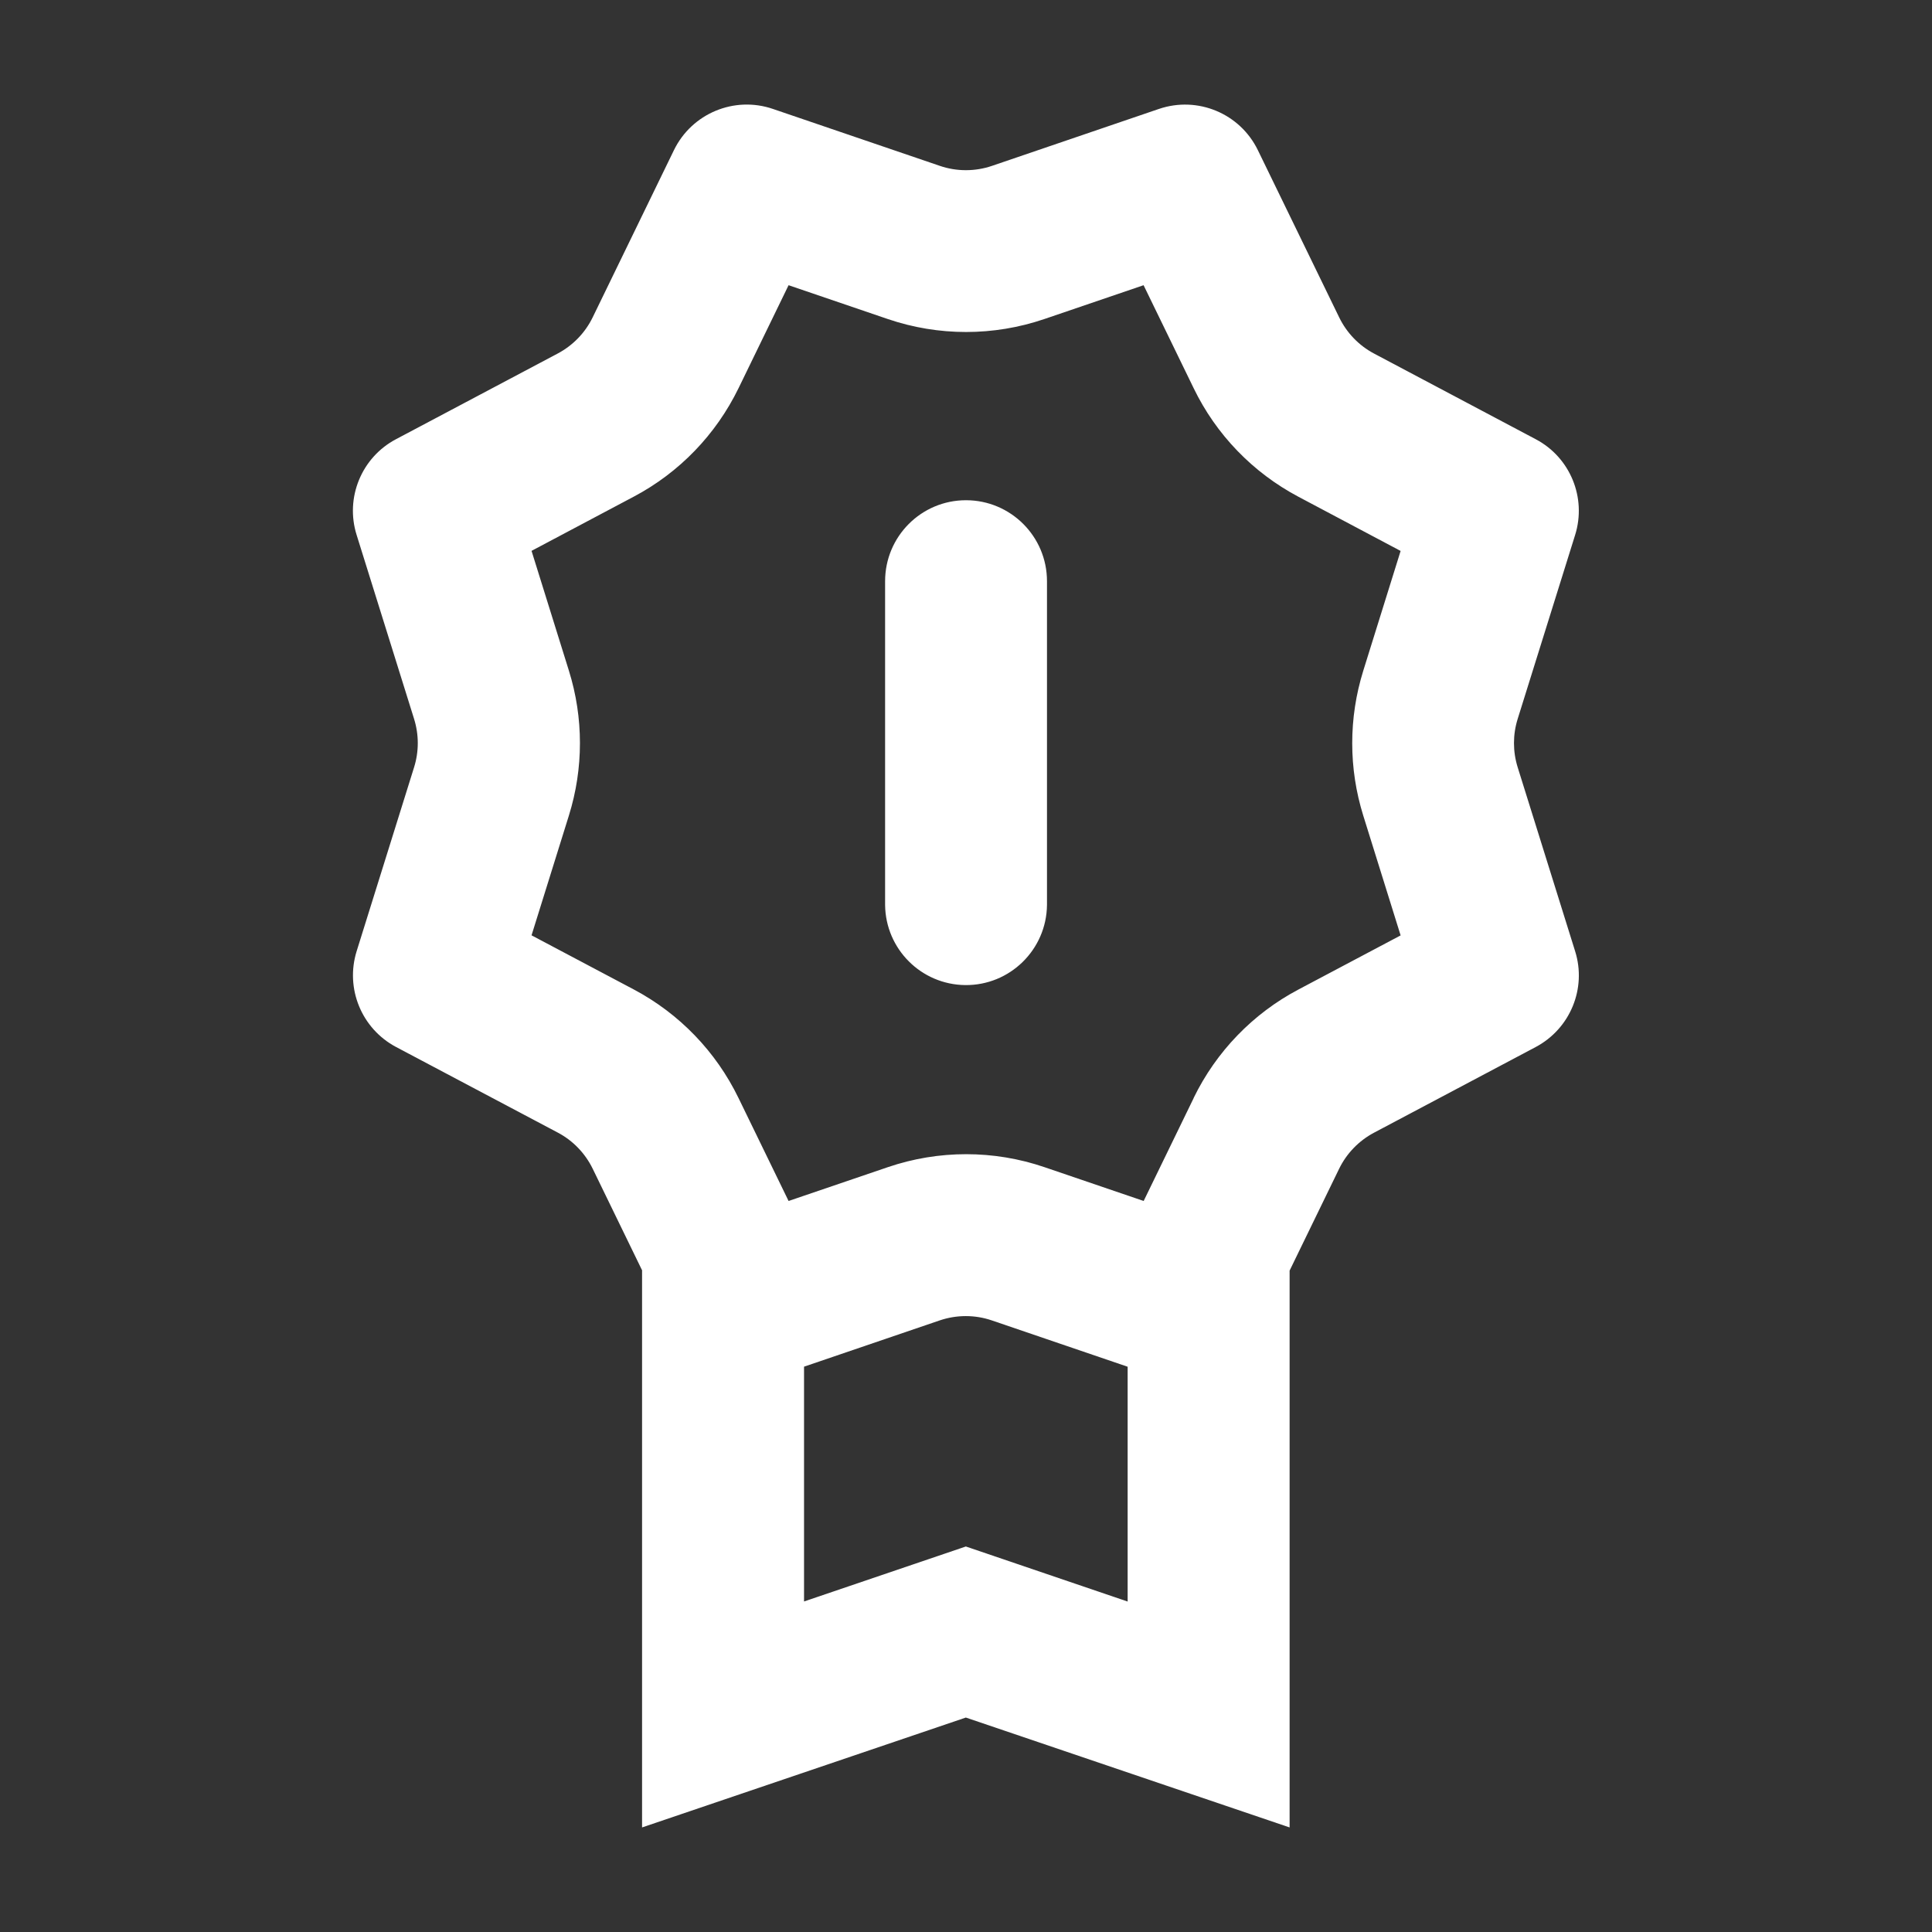
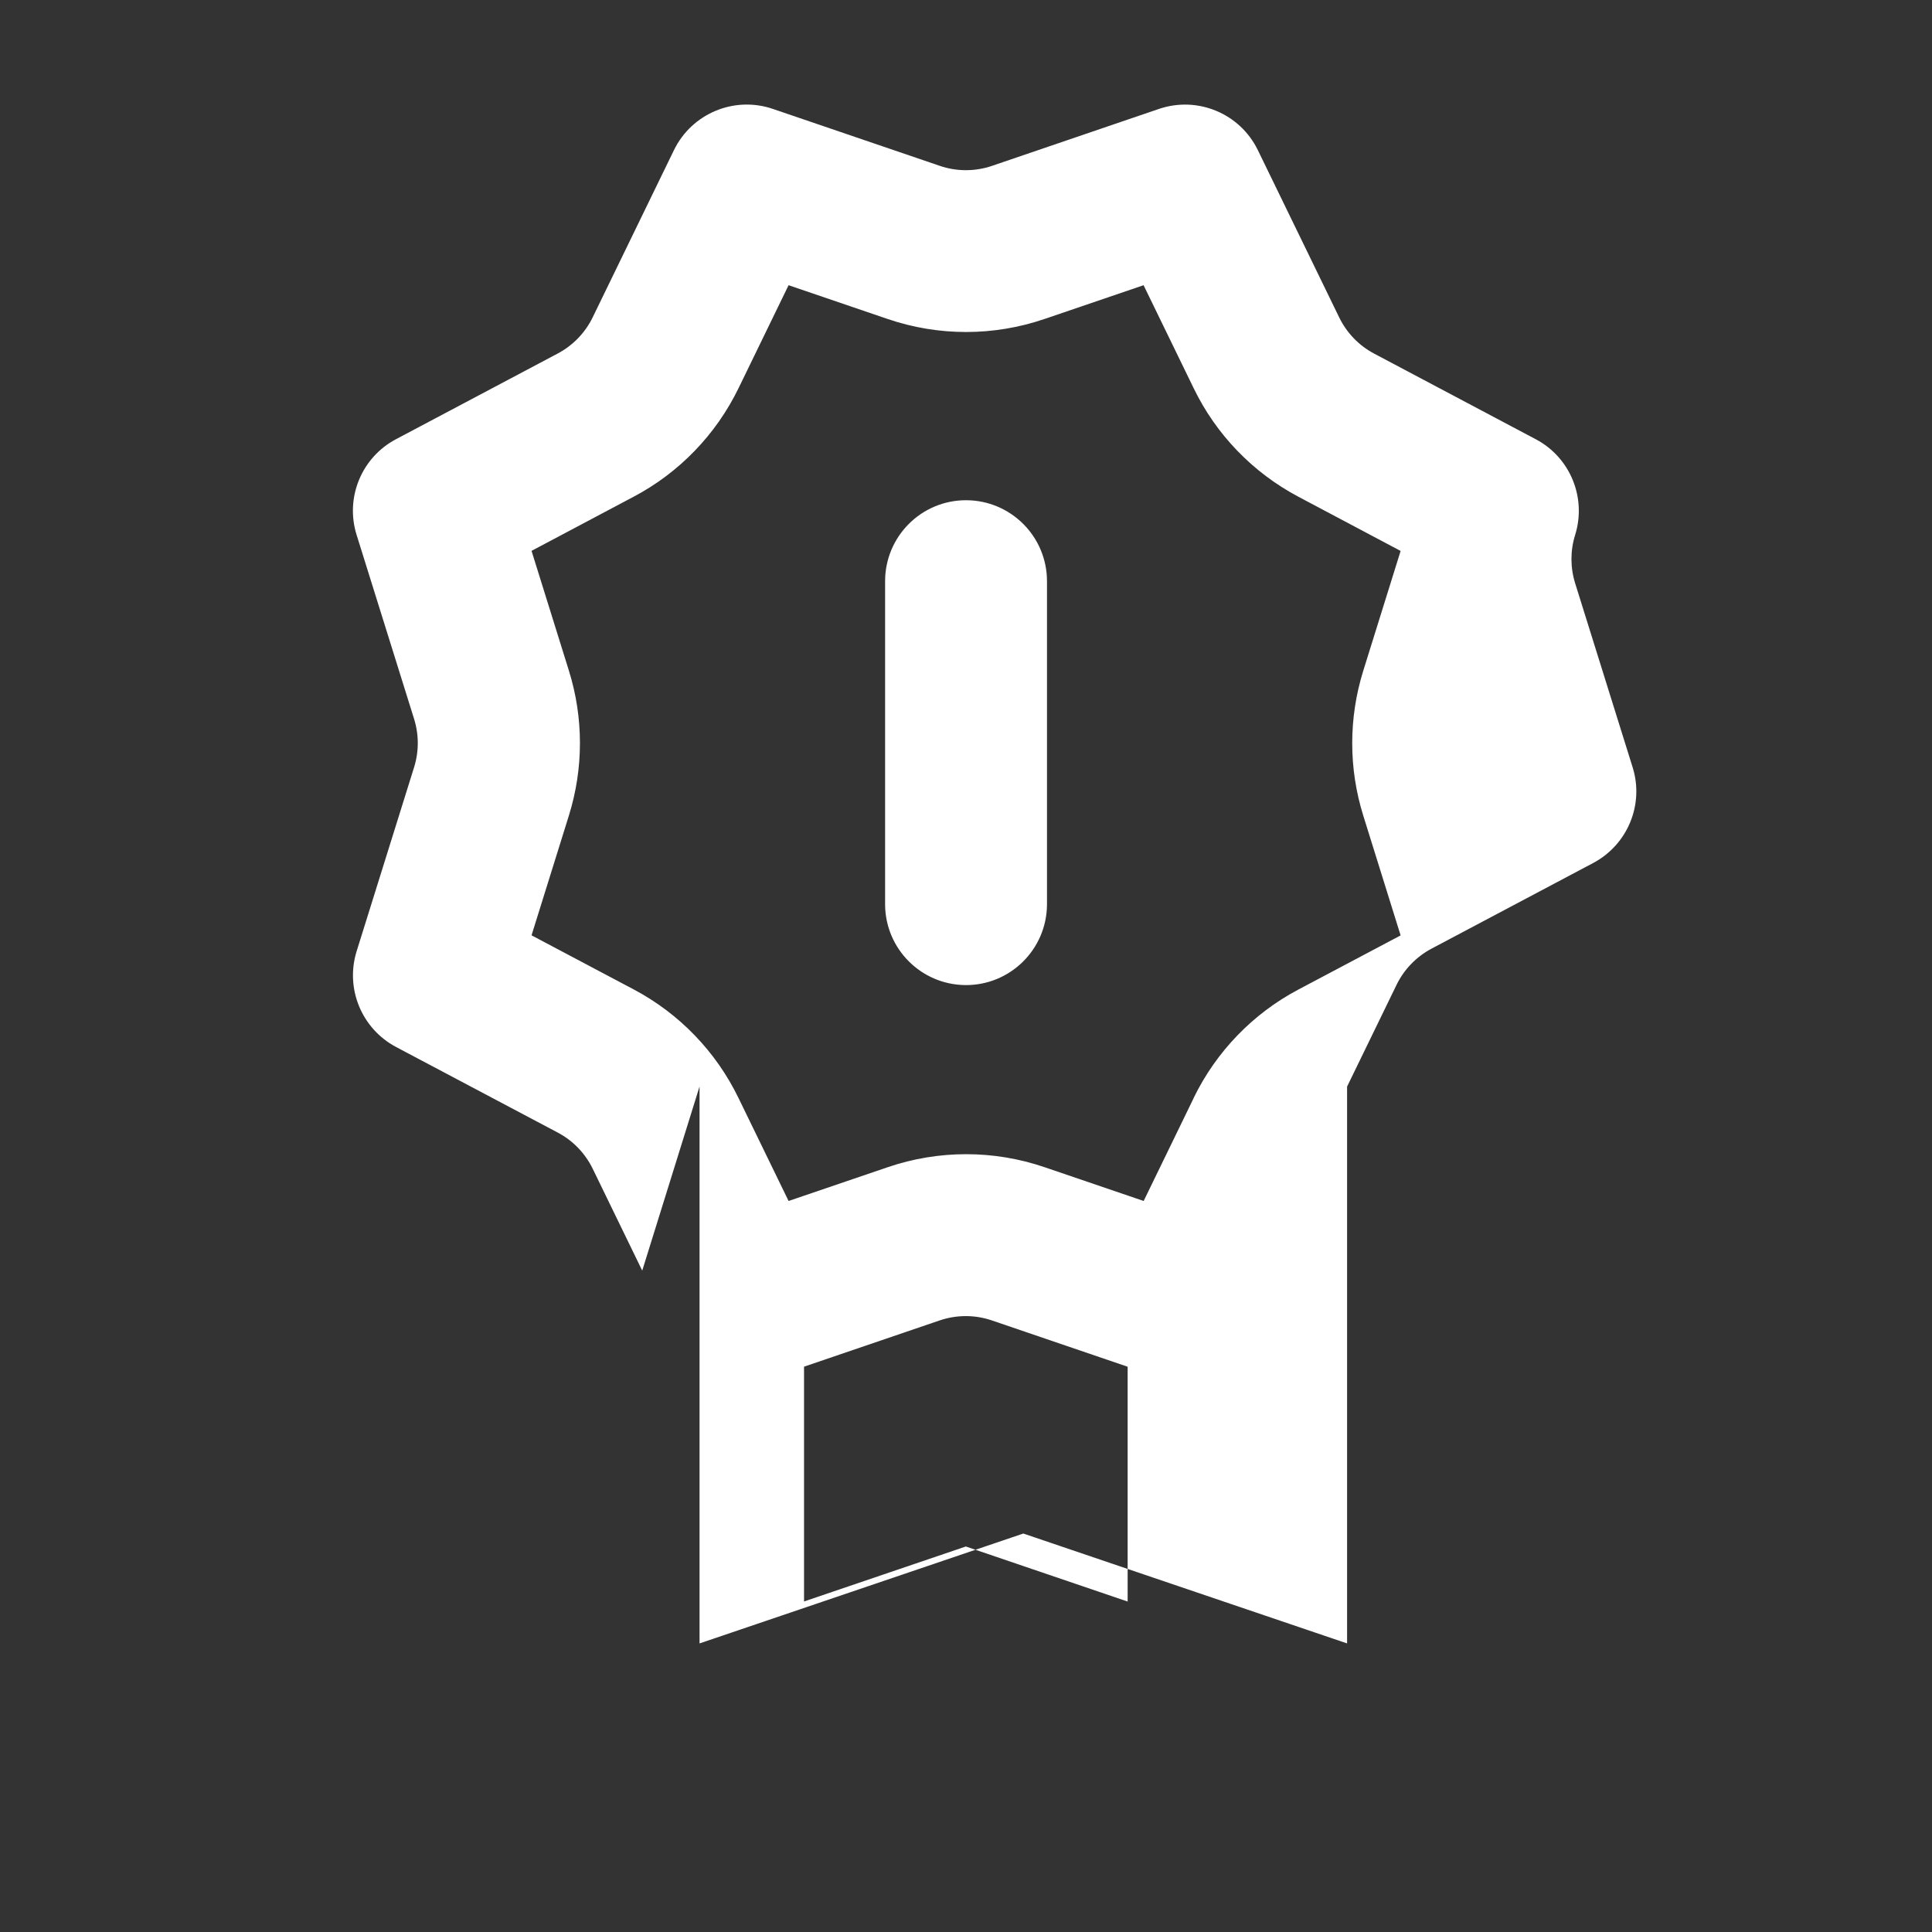
<svg xmlns="http://www.w3.org/2000/svg" id="Layer_1" version="1.1" viewBox="0 0 24 24">
  <rect x="0" y="0" width="24" height="24" fill="#333333" stroke="none" />
-   <path id="medal" d="M7.978,15.784l-.615-1.265c-.093-.191-.244-.349-.433-.449l-2.012-1.065c-.427-.228-.631-.726-.488-1.188l.714-2.286c.061-.195.061-.404,0-.6l-.714-2.286c-.145-.462.061-.963.489-1.189l2.01-1.065c.188-.1.34-.257.433-.448l1.01-2.078c.222-.456.749-.676,1.229-.512l2.073.707c.21.072.439.072.65,0l2.073-.707c.481-.163,1.007.056,1.229.513l1.01,2.077c.093.191.244.349.433.449l2.01,1.065c.427.226.632.726.488,1.188l-.714,2.286c-.061.195-.061.404,0,.6l.714,2.286c.145.462-.061.961-.489,1.189l-2.01,1.065c-.188.1-.34.257-.433.448l-.615,1.265v6.917l-4.022-1.365-4.022,1.365v-6.918h0ZM9.988,16.978v2.916l2.01-.683,2.01.684v-2.917l-1.686-.575c-.21-.072-.439-.072-.65,0l-1.686.575h.001ZM14.828,13.639c.28-.575.735-1.047,1.3-1.346l1.271-.673-.464-1.488c-.183-.586-.183-1.213,0-1.8l.464-1.488-1.271-.674c-.565-.3-1.021-.771-1.3-1.348l-.622-1.279-1.232.42c-.631.215-1.316.215-1.946,0l-1.232-.42-.622,1.28c-.28.575-.735,1.047-1.3,1.346l-1.271.674.464,1.488c.183.586.183,1.213,0,1.8l-.464,1.488,1.271.673c.565.3,1.02.771,1.3,1.348l.622,1.279,1.233-.42c.631-.215,1.316-.215,1.946,0l1.232.42.622-1.28h-.001ZM12,6.214c.555,0,1.006.45,1.006,1.006h0v4.022c-.006.555-.461,1.001-1.016.995-.547-.006-.989-.448-.995-.995v-4.022c0-.555.449-1.006,1.005-1.006h.001Z" style="fill: #fff;" />
+   <path id="medal" d="M7.978,15.784l-.615-1.265c-.093-.191-.244-.349-.433-.449l-2.012-1.065c-.427-.228-.631-.726-.488-1.188l.714-2.286c.061-.195.061-.404,0-.6l-.714-2.286c-.145-.462.061-.963.489-1.189l2.01-1.065c.188-.1.34-.257.433-.448l1.01-2.078c.222-.456.749-.676,1.229-.512l2.073.707c.21.072.439.072.65,0l2.073-.707c.481-.163,1.007.056,1.229.513l1.01,2.077c.093.191.244.349.433.449l2.01,1.065c.427.226.632.726.488,1.188c-.061.195-.061.404,0,.6l.714,2.286c.145.462-.061.961-.489,1.189l-2.01,1.065c-.188.1-.34.257-.433.448l-.615,1.265v6.917l-4.022-1.365-4.022,1.365v-6.918h0ZM9.988,16.978v2.916l2.01-.683,2.01.684v-2.917l-1.686-.575c-.21-.072-.439-.072-.65,0l-1.686.575h.001ZM14.828,13.639c.28-.575.735-1.047,1.3-1.346l1.271-.673-.464-1.488c-.183-.586-.183-1.213,0-1.8l.464-1.488-1.271-.674c-.565-.3-1.021-.771-1.3-1.348l-.622-1.279-1.232.42c-.631.215-1.316.215-1.946,0l-1.232-.42-.622,1.28c-.28.575-.735,1.047-1.3,1.346l-1.271.674.464,1.488c.183.586.183,1.213,0,1.8l-.464,1.488,1.271.673c.565.3,1.02.771,1.3,1.348l.622,1.279,1.233-.42c.631-.215,1.316-.215,1.946,0l1.232.42.622-1.28h-.001ZM12,6.214c.555,0,1.006.45,1.006,1.006h0v4.022c-.006.555-.461,1.001-1.016.995-.547-.006-.989-.448-.995-.995v-4.022c0-.555.449-1.006,1.005-1.006h.001Z" style="fill: #fff;" />
</svg>